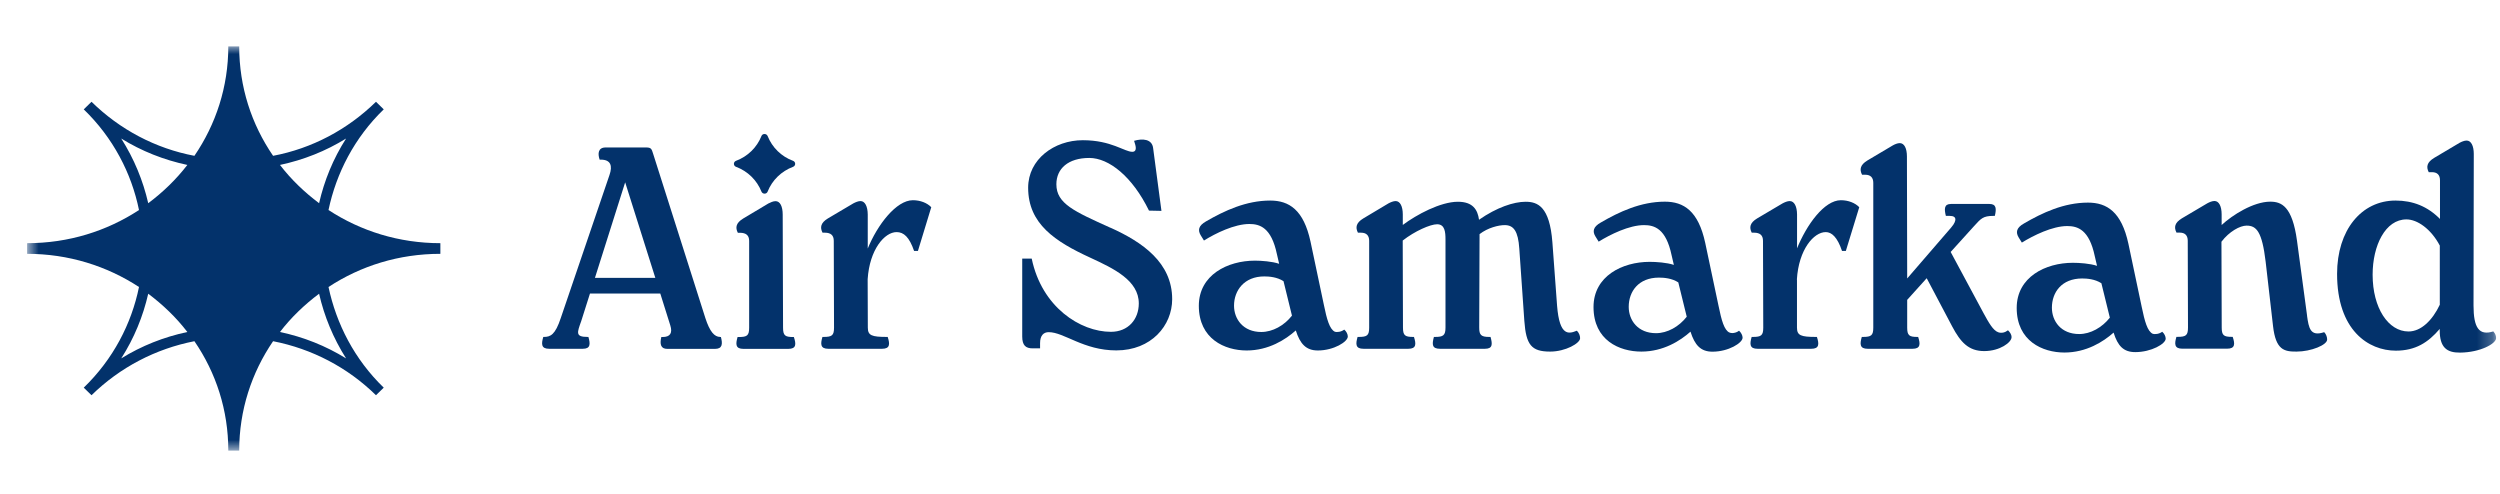
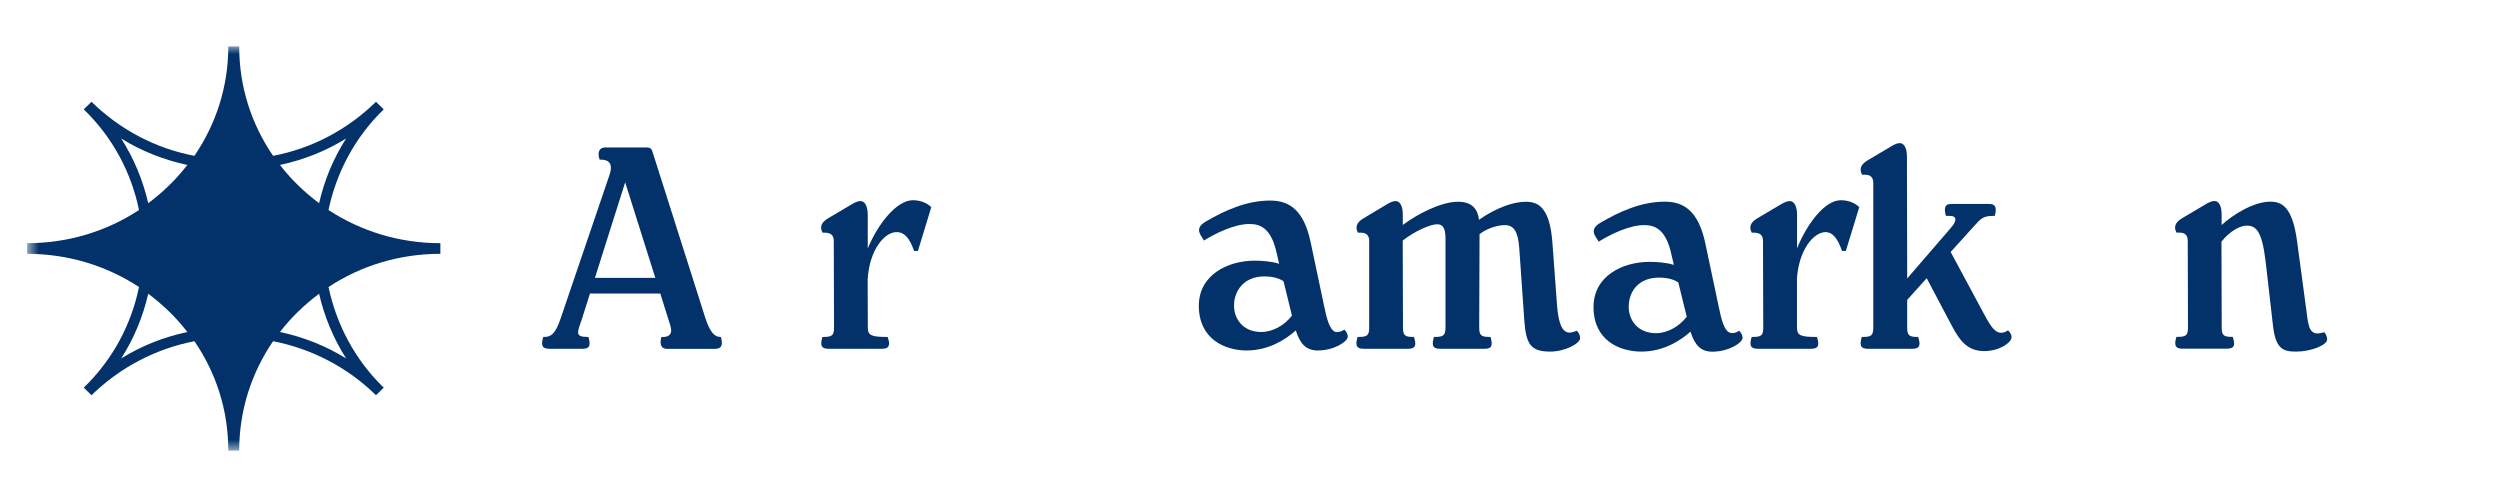
<svg xmlns="http://www.w3.org/2000/svg" width="162" height="32" viewBox="0 0 162 32" fill="none">
  <mask id="mask0_410_62" style="mask-type:luminance" maskUnits="userSpaceOnUse" x="1" y="3" width="161" height="27">
    <path d="M161.746 3H1.746V29.207H161.746V3Z" fill="white" />
  </mask>
  <g mask="url(#mask0_410_62)">
-     <path d="M51.397 21.839C50.877 21.839 50.742 21.745 50.742 21.237L50.719 13.902C50.719 13.378 50.55 13.035 50.256 13.035C50.104 13.035 49.934 13.113 49.793 13.184L48.156 14.162C47.693 14.444 47.636 14.742 47.812 15.084H47.947C48.348 15.084 48.545 15.255 48.545 15.609V21.237C48.545 21.745 48.41 21.839 47.874 21.839H47.795C47.659 22.308 47.659 22.607 48.178 22.607H51.081C51.6 22.607 51.6 22.308 51.442 21.839H51.385H51.397Z" fill="#03326B" />
-     <path d="M71.954 14.758C69.627 13.704 68.453 13.201 68.453 11.942C68.453 10.925 69.221 10.235 70.587 10.235C71.858 10.235 73.376 11.439 74.455 13.648L75.262 13.665L74.72 9.578C74.641 9.014 74.048 8.959 73.489 9.125L73.568 9.39C73.642 9.672 73.585 9.837 73.376 9.837C72.857 9.837 72.016 9.086 70.164 9.086C68.312 9.086 66.624 10.323 66.624 12.163C66.624 14.51 68.374 15.653 70.661 16.703C72.162 17.398 73.794 18.166 73.794 19.663C73.794 20.696 73.105 21.502 71.987 21.502C70.006 21.502 67.51 19.906 66.855 16.758H66.24V21.806C66.24 22.386 66.471 22.574 66.917 22.574H67.397V22.237C67.397 21.734 67.629 21.524 67.956 21.524C68.956 21.524 70.209 22.706 72.338 22.706C74.607 22.706 75.957 21.093 75.957 19.387C75.957 17.017 74.031 15.686 71.954 14.753" fill="#03326B" />
-     <path d="M161.571 21.474C160.634 21.773 160.284 21.231 160.284 19.79L160.301 9.975C160.301 9.451 160.126 9.108 159.838 9.108C159.686 9.108 159.511 9.185 159.375 9.257L157.727 10.235C157.264 10.517 157.207 10.815 157.382 11.157H157.591C157.919 11.157 158.111 11.323 158.111 11.682V14.189C157.309 13.377 156.36 12.996 155.231 12.996C153.018 12.996 151.443 14.913 151.443 17.746C151.443 21.408 153.481 22.723 155.248 22.723C156.518 22.723 157.343 22.198 158.094 21.314V21.408C158.094 22.513 158.551 22.861 159.42 22.849C160.736 22.833 161.747 22.27 161.747 21.911C161.747 21.778 161.707 21.629 161.571 21.48M158.099 19.746C157.619 20.762 156.88 21.48 156.072 21.48C154.762 21.48 153.746 19.961 153.746 17.801C153.746 15.907 154.571 14.217 155.937 14.217C156.637 14.217 157.523 14.825 158.099 15.913V19.746Z" fill="#03326B" />
    <path d="M149.5 20.463L148.846 15.603C148.541 13.35 147.829 13.068 147.112 13.068C146.023 13.068 144.656 13.935 143.962 14.581V13.891C143.962 13.366 143.787 13.024 143.499 13.024C143.346 13.024 143.171 13.101 143.036 13.173L141.382 14.151C140.919 14.432 140.862 14.731 141.037 15.073H141.246C141.574 15.073 141.766 15.244 141.766 15.598L141.782 21.226C141.782 21.734 141.647 21.828 141.111 21.828H141.032C140.896 22.292 140.896 22.595 141.415 22.595H144.317C144.837 22.595 144.837 22.297 144.679 21.828H144.622C144.103 21.828 143.967 21.734 143.967 21.226L143.95 15.664C144.459 14.996 145.153 14.62 145.582 14.62C146.22 14.62 146.581 15.012 146.813 16.951L147.293 21.132C147.468 22.673 148.01 22.789 148.817 22.783C149.754 22.783 150.816 22.352 150.799 21.993C150.799 21.861 150.743 21.657 150.607 21.524C149.704 21.828 149.608 21.264 149.495 20.452" fill="#03326B" />
-     <path d="M139.496 21.629C139.151 21.464 138.976 20.823 138.784 19.89L137.921 15.797C137.475 13.731 136.532 13.129 135.301 13.129C133.743 13.129 132.342 13.787 131.151 14.482C130.649 14.764 130.615 15.062 130.807 15.383L131.016 15.72C131.767 15.256 132.997 14.648 133.957 14.648C134.629 14.648 135.38 14.875 135.741 16.598C135.769 16.725 135.82 16.946 135.888 17.227C135.436 17.073 134.736 17.029 134.318 17.029C132.551 17.029 130.682 17.951 130.682 19.956C130.682 22.099 132.359 22.844 133.776 22.844C135.194 22.844 136.3 22.143 136.961 21.552C137.232 22.419 137.604 22.817 138.367 22.817C139.405 22.817 140.337 22.281 140.337 21.944C140.337 21.795 140.241 21.607 140.111 21.497C139.919 21.646 139.631 21.679 139.49 21.624M134.731 21.646C133.556 21.646 132.963 20.817 132.963 19.939C132.963 18.945 133.596 18.045 134.923 18.045C135.244 18.045 135.753 18.084 136.17 18.354C136.362 19.149 136.582 20.022 136.718 20.585C136.216 21.221 135.47 21.646 134.731 21.646Z" fill="#03326B" />
    <path d="M129.497 21.535C129.152 21.424 128.864 20.894 128.537 20.298L126.403 16.327L127.922 14.648C128.368 14.162 128.497 13.99 129.169 13.99H129.265C129.378 13.521 129.361 13.217 128.921 13.217H126.42C125.979 13.217 125.979 13.537 126.092 13.99H126.341C126.572 13.99 126.708 14.062 126.708 14.217C126.708 14.305 126.668 14.476 126.437 14.742L123.586 18.044L123.569 10.141C123.569 9.616 123.399 9.274 123.106 9.274C122.953 9.274 122.778 9.351 122.643 9.428L121.005 10.4C120.542 10.682 120.486 10.98 120.661 11.323H120.87C121.197 11.323 121.389 11.494 121.389 11.847V21.231C121.389 21.739 121.254 21.833 120.717 21.833H120.644C120.509 22.303 120.509 22.601 121.028 22.601H123.93C124.449 22.601 124.449 22.303 124.297 21.833H124.24C123.721 21.833 123.586 21.739 123.586 21.231V19.431L124.85 18.028L126.504 21.159C127.041 22.17 127.56 22.75 128.577 22.75C129.593 22.75 130.349 22.187 130.349 21.85C130.349 21.662 130.231 21.513 130.118 21.402C129.926 21.551 129.694 21.607 129.48 21.529" fill="#03326B" />
    <path d="M116.449 16.133V13.896C116.444 13.372 116.269 13.029 115.975 13.029C115.823 13.029 115.647 13.107 115.512 13.178L113.858 14.156C113.395 14.438 113.338 14.736 113.513 15.078H113.666C114.05 15.078 114.242 15.249 114.242 15.603L114.259 21.231C114.259 21.739 114.123 21.833 113.587 21.833H113.508C113.372 22.302 113.372 22.601 113.892 22.601H117.369C117.889 22.601 117.889 22.302 117.736 21.833H117.674C116.698 21.833 116.444 21.739 116.444 21.231V18.127L116.438 18.11C116.556 16.166 117.533 15.04 118.307 15.04C118.691 15.04 119.058 15.36 119.363 16.26H119.611L120.48 13.427C120.209 13.145 119.763 12.974 119.289 12.974C118.216 12.974 117.065 14.559 116.432 16.133" fill="#03326B" />
    <path d="M112.074 21.552C111.729 21.402 111.554 20.762 111.362 19.823L110.498 15.736C110.052 13.67 109.109 13.068 107.884 13.068C106.326 13.068 104.92 13.726 103.729 14.421C103.226 14.703 103.187 15.001 103.384 15.322L103.593 15.659C104.344 15.195 105.569 14.587 106.535 14.587C107.207 14.587 107.958 14.813 108.319 16.537C108.347 16.664 108.404 16.885 108.466 17.166C108.014 17.012 107.314 16.968 106.896 16.968C105.129 16.968 103.26 17.89 103.26 19.895C103.26 22.054 104.937 22.783 106.36 22.783C107.783 22.783 108.884 22.082 109.544 21.491C109.821 22.363 110.205 22.789 110.967 22.789C112.006 22.789 112.92 22.22 112.92 21.883C112.92 21.734 112.824 21.546 112.689 21.43C112.497 21.585 112.209 21.618 112.074 21.546M107.308 21.59C106.14 21.59 105.541 20.762 105.541 19.884C105.541 18.89 106.174 17.989 107.5 17.989C107.822 17.989 108.336 18.028 108.754 18.299C108.946 19.088 109.16 19.961 109.301 20.524C108.799 21.165 108.054 21.59 107.308 21.59Z" fill="#03326B" />
    <path d="M101.442 21.48C101.154 21.292 100.979 20.784 100.9 19.828L100.595 15.703C100.42 13.377 99.636 13.074 98.862 13.074C98.089 13.074 96.993 13.438 95.841 14.239C95.751 13.593 95.446 13.074 94.475 13.074C93.34 13.074 91.788 13.913 90.901 14.576V13.896C90.901 13.372 90.726 13.029 90.438 13.029C90.286 13.029 90.111 13.107 89.975 13.178L88.338 14.156C87.875 14.438 87.819 14.736 87.994 15.079H88.203C88.53 15.079 88.722 15.25 88.722 15.603V21.231C88.722 21.739 88.587 21.833 88.044 21.833H87.971C87.836 22.303 87.836 22.601 88.355 22.601H91.257C91.776 22.601 91.776 22.303 91.624 21.833H91.567C91.048 21.833 90.913 21.739 90.913 21.231L90.896 15.587C91.68 14.973 92.685 14.532 93.126 14.532C93.628 14.532 93.668 15.034 93.668 15.526V21.231C93.668 21.739 93.515 21.833 92.99 21.833H92.917C92.781 22.336 92.798 22.601 93.318 22.601H96.22C96.722 22.601 96.722 22.319 96.587 21.833H96.491C95.971 21.833 95.853 21.701 95.853 21.231L95.875 15.322V15.172C96.417 14.753 97.112 14.587 97.507 14.587C98.083 14.587 98.376 14.979 98.45 16.106L98.777 20.795C98.89 22.352 99.235 22.783 100.449 22.783C101.448 22.783 102.391 22.242 102.391 21.916C102.391 21.75 102.317 21.562 102.182 21.43C101.815 21.585 101.6 21.585 101.431 21.469" fill="#03326B" />
    <path d="M86.497 21.496C86.153 21.325 85.978 20.69 85.786 19.751L84.922 15.659C84.476 13.593 83.533 12.996 82.308 12.996C80.75 12.996 79.344 13.654 78.153 14.344C77.65 14.626 77.611 14.924 77.808 15.25L78.017 15.587C78.768 15.117 79.993 14.515 80.959 14.515C81.63 14.515 82.381 14.736 82.743 16.465C82.771 16.592 82.827 16.813 82.889 17.094C82.438 16.94 81.738 16.89 81.32 16.89C79.553 16.89 77.684 17.812 77.684 19.817C77.684 21.96 79.361 22.711 80.784 22.711C82.206 22.711 83.307 22.004 83.968 21.413C84.245 22.286 84.634 22.711 85.396 22.711C86.435 22.711 87.338 22.142 87.338 21.806C87.338 21.657 87.243 21.469 87.107 21.358C86.915 21.507 86.627 21.546 86.492 21.491M81.732 21.513C80.563 21.513 79.965 20.684 79.965 19.806C79.965 18.829 80.62 17.912 81.924 17.912C82.246 17.912 82.754 17.951 83.172 18.221C83.364 19.011 83.584 19.884 83.719 20.453C83.217 21.093 82.472 21.513 81.726 21.513" fill="#03326B" />
    <path d="M56.23 16.133V13.896C56.224 13.372 56.049 13.029 55.761 13.029C55.609 13.029 55.434 13.107 55.298 13.178L53.644 14.156C53.181 14.438 53.124 14.736 53.3 15.078H53.452C53.836 15.078 54.028 15.249 54.028 15.603L54.045 21.231C54.045 21.739 53.909 21.833 53.367 21.833H53.294C53.158 22.302 53.158 22.601 53.678 22.601H57.156C57.675 22.601 57.675 22.302 57.523 21.833H57.466C56.489 21.833 56.235 21.739 56.235 21.231L56.224 18.11C56.224 18.11 56.224 18.099 56.224 18.094C56.348 16.161 57.325 15.04 58.099 15.04C58.562 15.04 58.923 15.36 59.233 16.26H59.482L60.346 13.427C60.075 13.145 59.634 12.974 59.154 12.974C58.082 12.974 56.856 14.559 56.218 16.133" fill="#03326B" />
    <path d="M46.665 21.833C46.298 21.833 45.993 21.496 45.706 20.607L42.318 9.948C42.228 9.666 42.205 9.556 41.878 9.556H39.241C38.761 9.556 38.721 9.948 38.857 10.345H38.936C39.574 10.345 39.704 10.738 39.495 11.339L36.339 20.607C35.978 21.701 35.667 21.833 35.244 21.833H35.204C35.069 22.303 35.069 22.601 35.588 22.601H37.762C38.264 22.601 38.264 22.303 38.129 21.833H38.072C37.265 21.833 37.4 21.552 37.666 20.8L38.23 19.022H42.787L43.436 21.088C43.588 21.574 43.436 21.839 42.933 21.839H42.854C42.741 22.308 42.821 22.607 43.238 22.607H46.332C46.812 22.607 46.835 22.292 46.716 21.839H46.654L46.665 21.833ZM38.552 18.006L40.511 11.815L42.465 18.006H38.552Z" fill="#03326B" />
-     <path d="M49.342 12.416C49.048 11.676 48.45 11.091 47.693 10.809C47.512 10.743 47.512 10.489 47.693 10.422C48.455 10.135 49.048 9.555 49.342 8.815C49.409 8.639 49.669 8.639 49.742 8.815C50.036 9.555 50.629 10.141 51.391 10.422C51.572 10.489 51.572 10.743 51.391 10.809C50.629 11.096 50.036 11.676 49.742 12.416C49.675 12.593 49.415 12.593 49.342 12.416Z" fill="#03326B" />
    <path d="M28.536 15.758C25.855 15.758 23.376 14.974 21.287 13.61C21.789 11.224 22.964 8.926 24.866 7.087L24.364 6.595C22.518 8.401 20.209 9.622 17.696 10.097C16.296 8.053 15.5 5.634 15.5 3.005H14.794C14.794 5.629 13.992 8.053 12.598 10.097C10.085 9.622 7.771 8.401 5.93 6.595L5.427 7.087C7.33 8.926 8.521 11.224 9.007 13.61C6.924 14.974 4.445 15.758 1.758 15.758V16.448C4.439 16.448 6.918 17.233 9.007 18.597C8.521 20.983 7.33 23.28 5.427 25.12L5.93 25.611C7.776 23.805 10.085 22.601 12.598 22.11C13.998 24.153 14.794 26.572 14.794 29.201H15.5C15.5 26.578 16.302 24.153 17.696 22.11C20.209 22.601 22.523 23.805 24.364 25.611L24.866 25.12C22.964 23.28 21.795 20.983 21.287 18.597C23.376 17.227 25.849 16.448 28.536 16.448V15.758ZM22.427 8.976C21.586 10.29 21.01 11.71 20.677 13.168C19.729 12.455 18.87 11.638 18.142 10.688C19.672 10.362 21.106 9.793 22.427 8.976ZM7.855 8.976C9.176 9.793 10.61 10.362 12.14 10.688C11.412 11.632 10.56 12.455 9.605 13.168C9.272 11.71 8.691 10.29 7.855 8.976ZM7.855 23.225C8.696 21.911 9.272 20.491 9.605 19.033C10.554 19.746 11.412 20.563 12.14 21.513C10.61 21.839 9.176 22.408 7.855 23.225ZM22.427 23.225C21.106 22.408 19.672 21.839 18.142 21.513C18.87 20.563 19.729 19.746 20.677 19.033C21.01 20.491 21.592 21.911 22.427 23.225Z" fill="#03326B" />
  </g>
</svg>